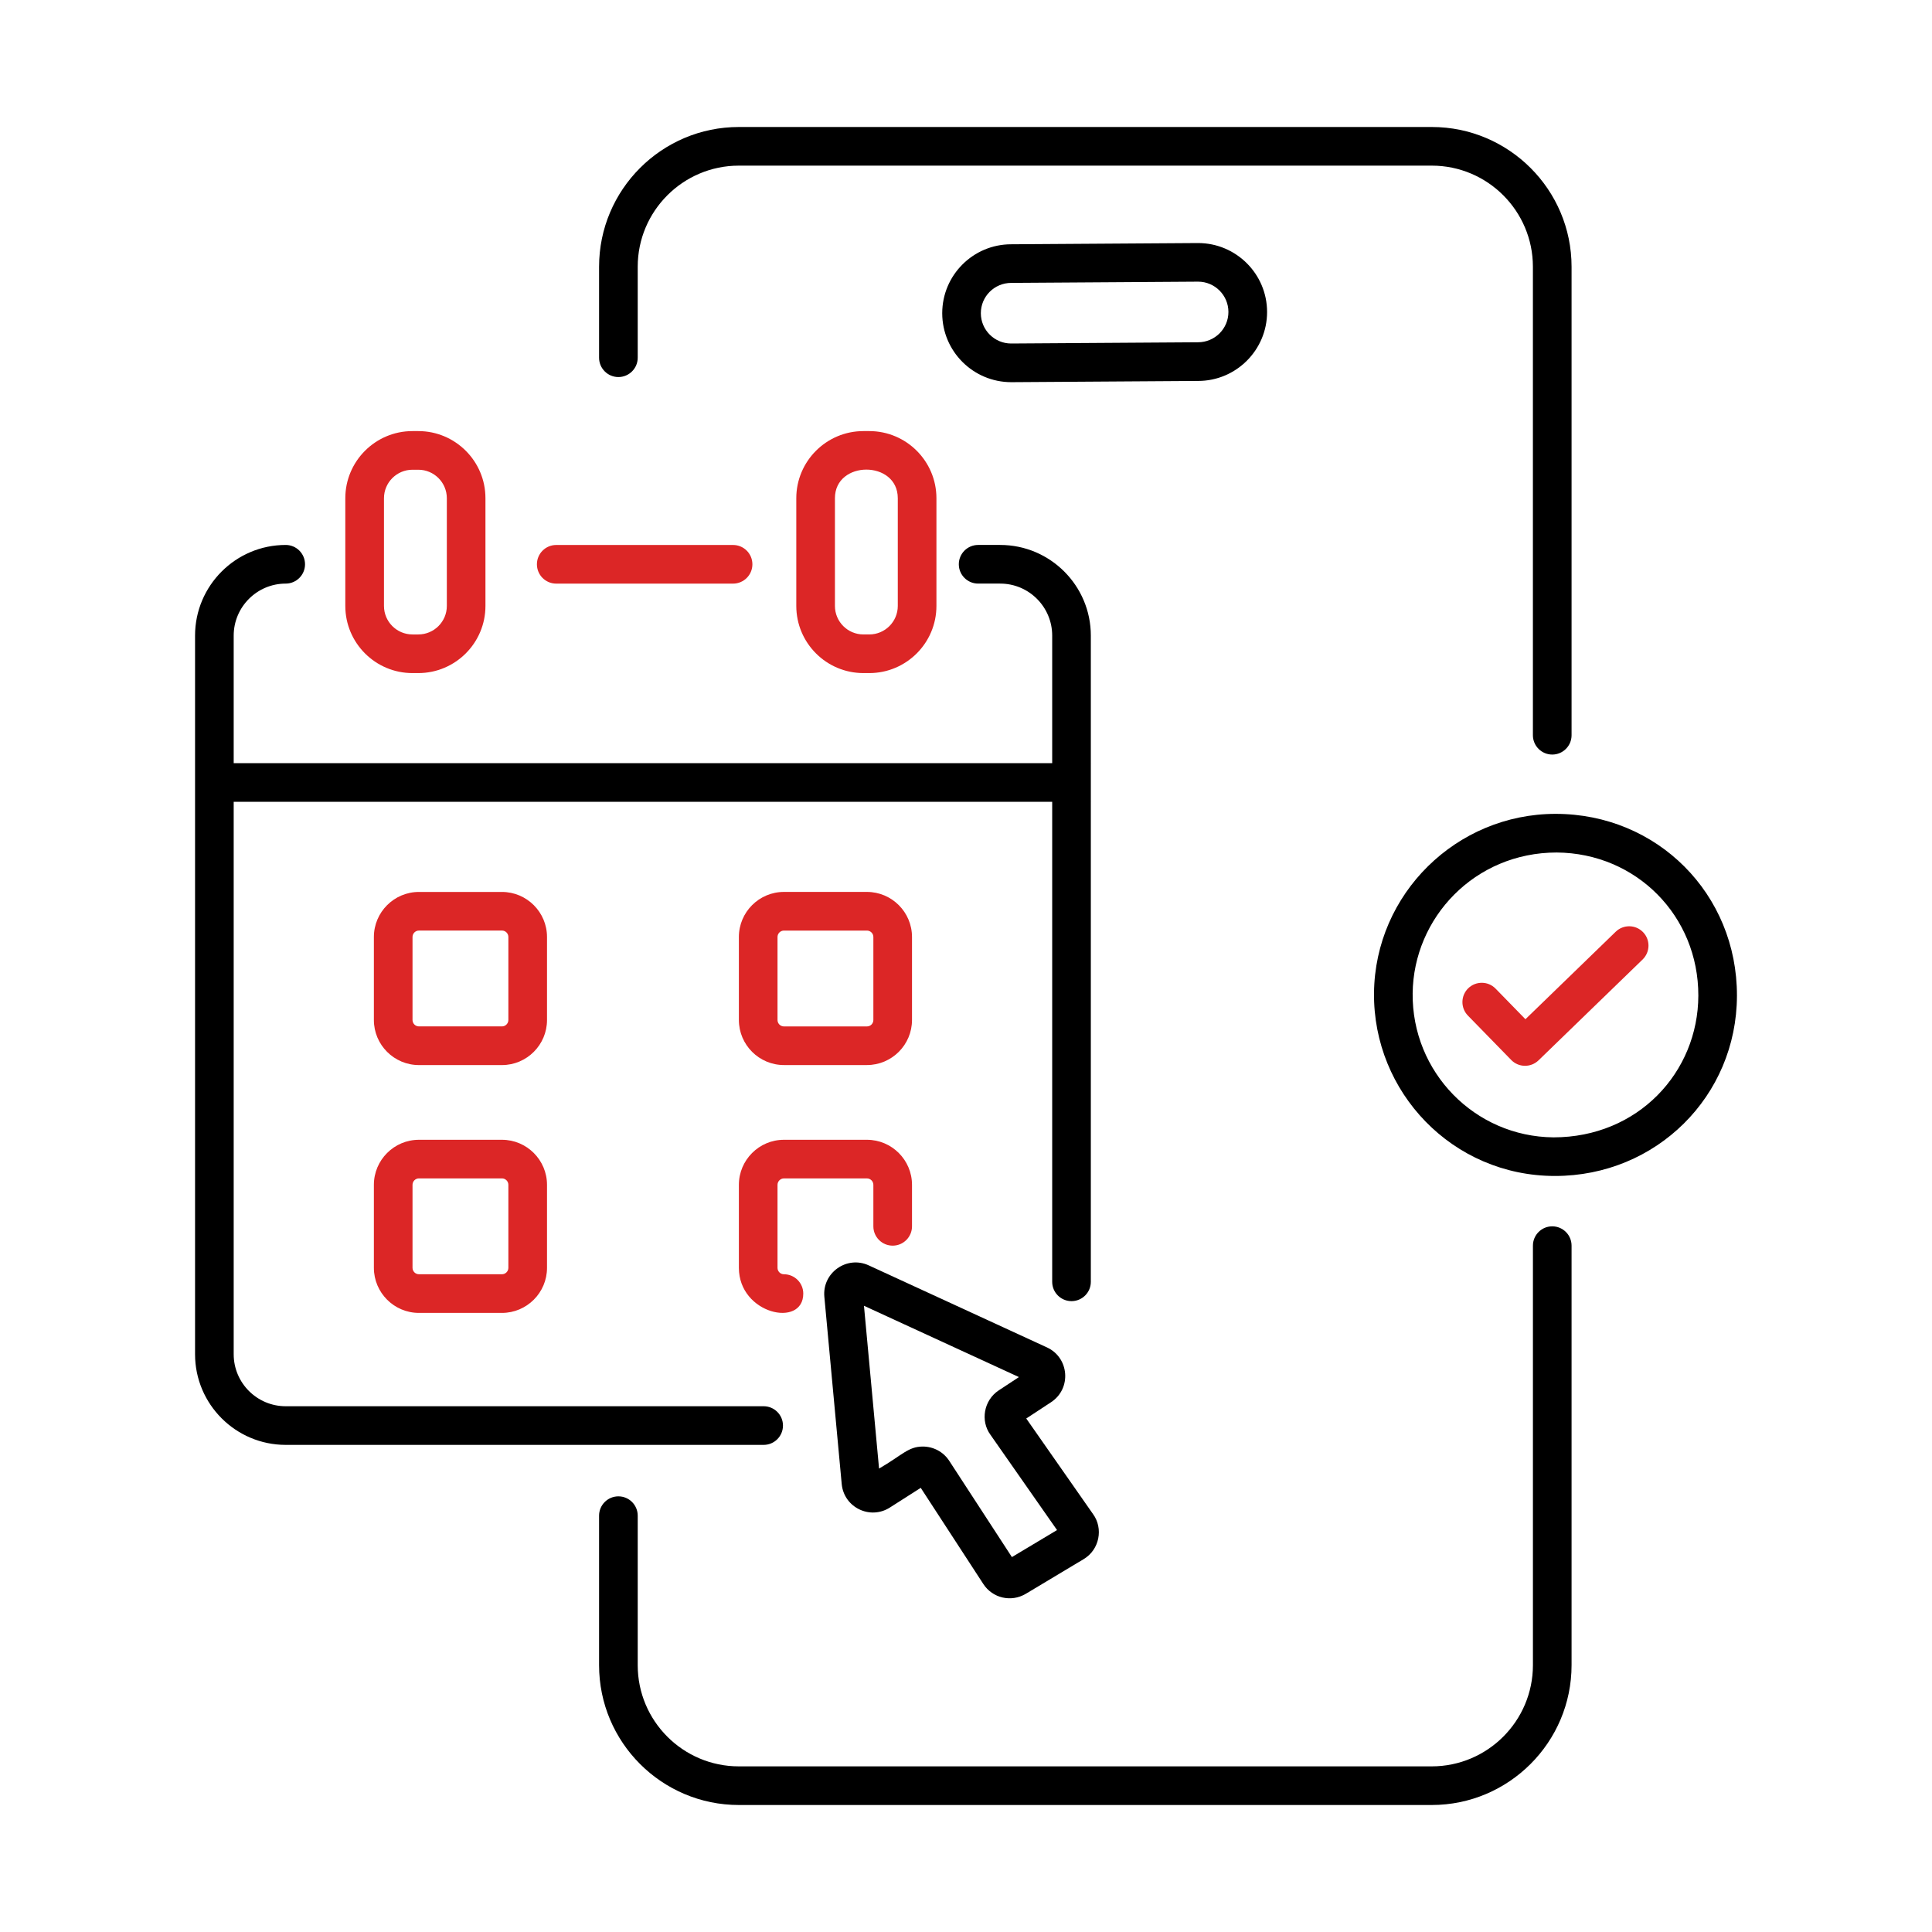
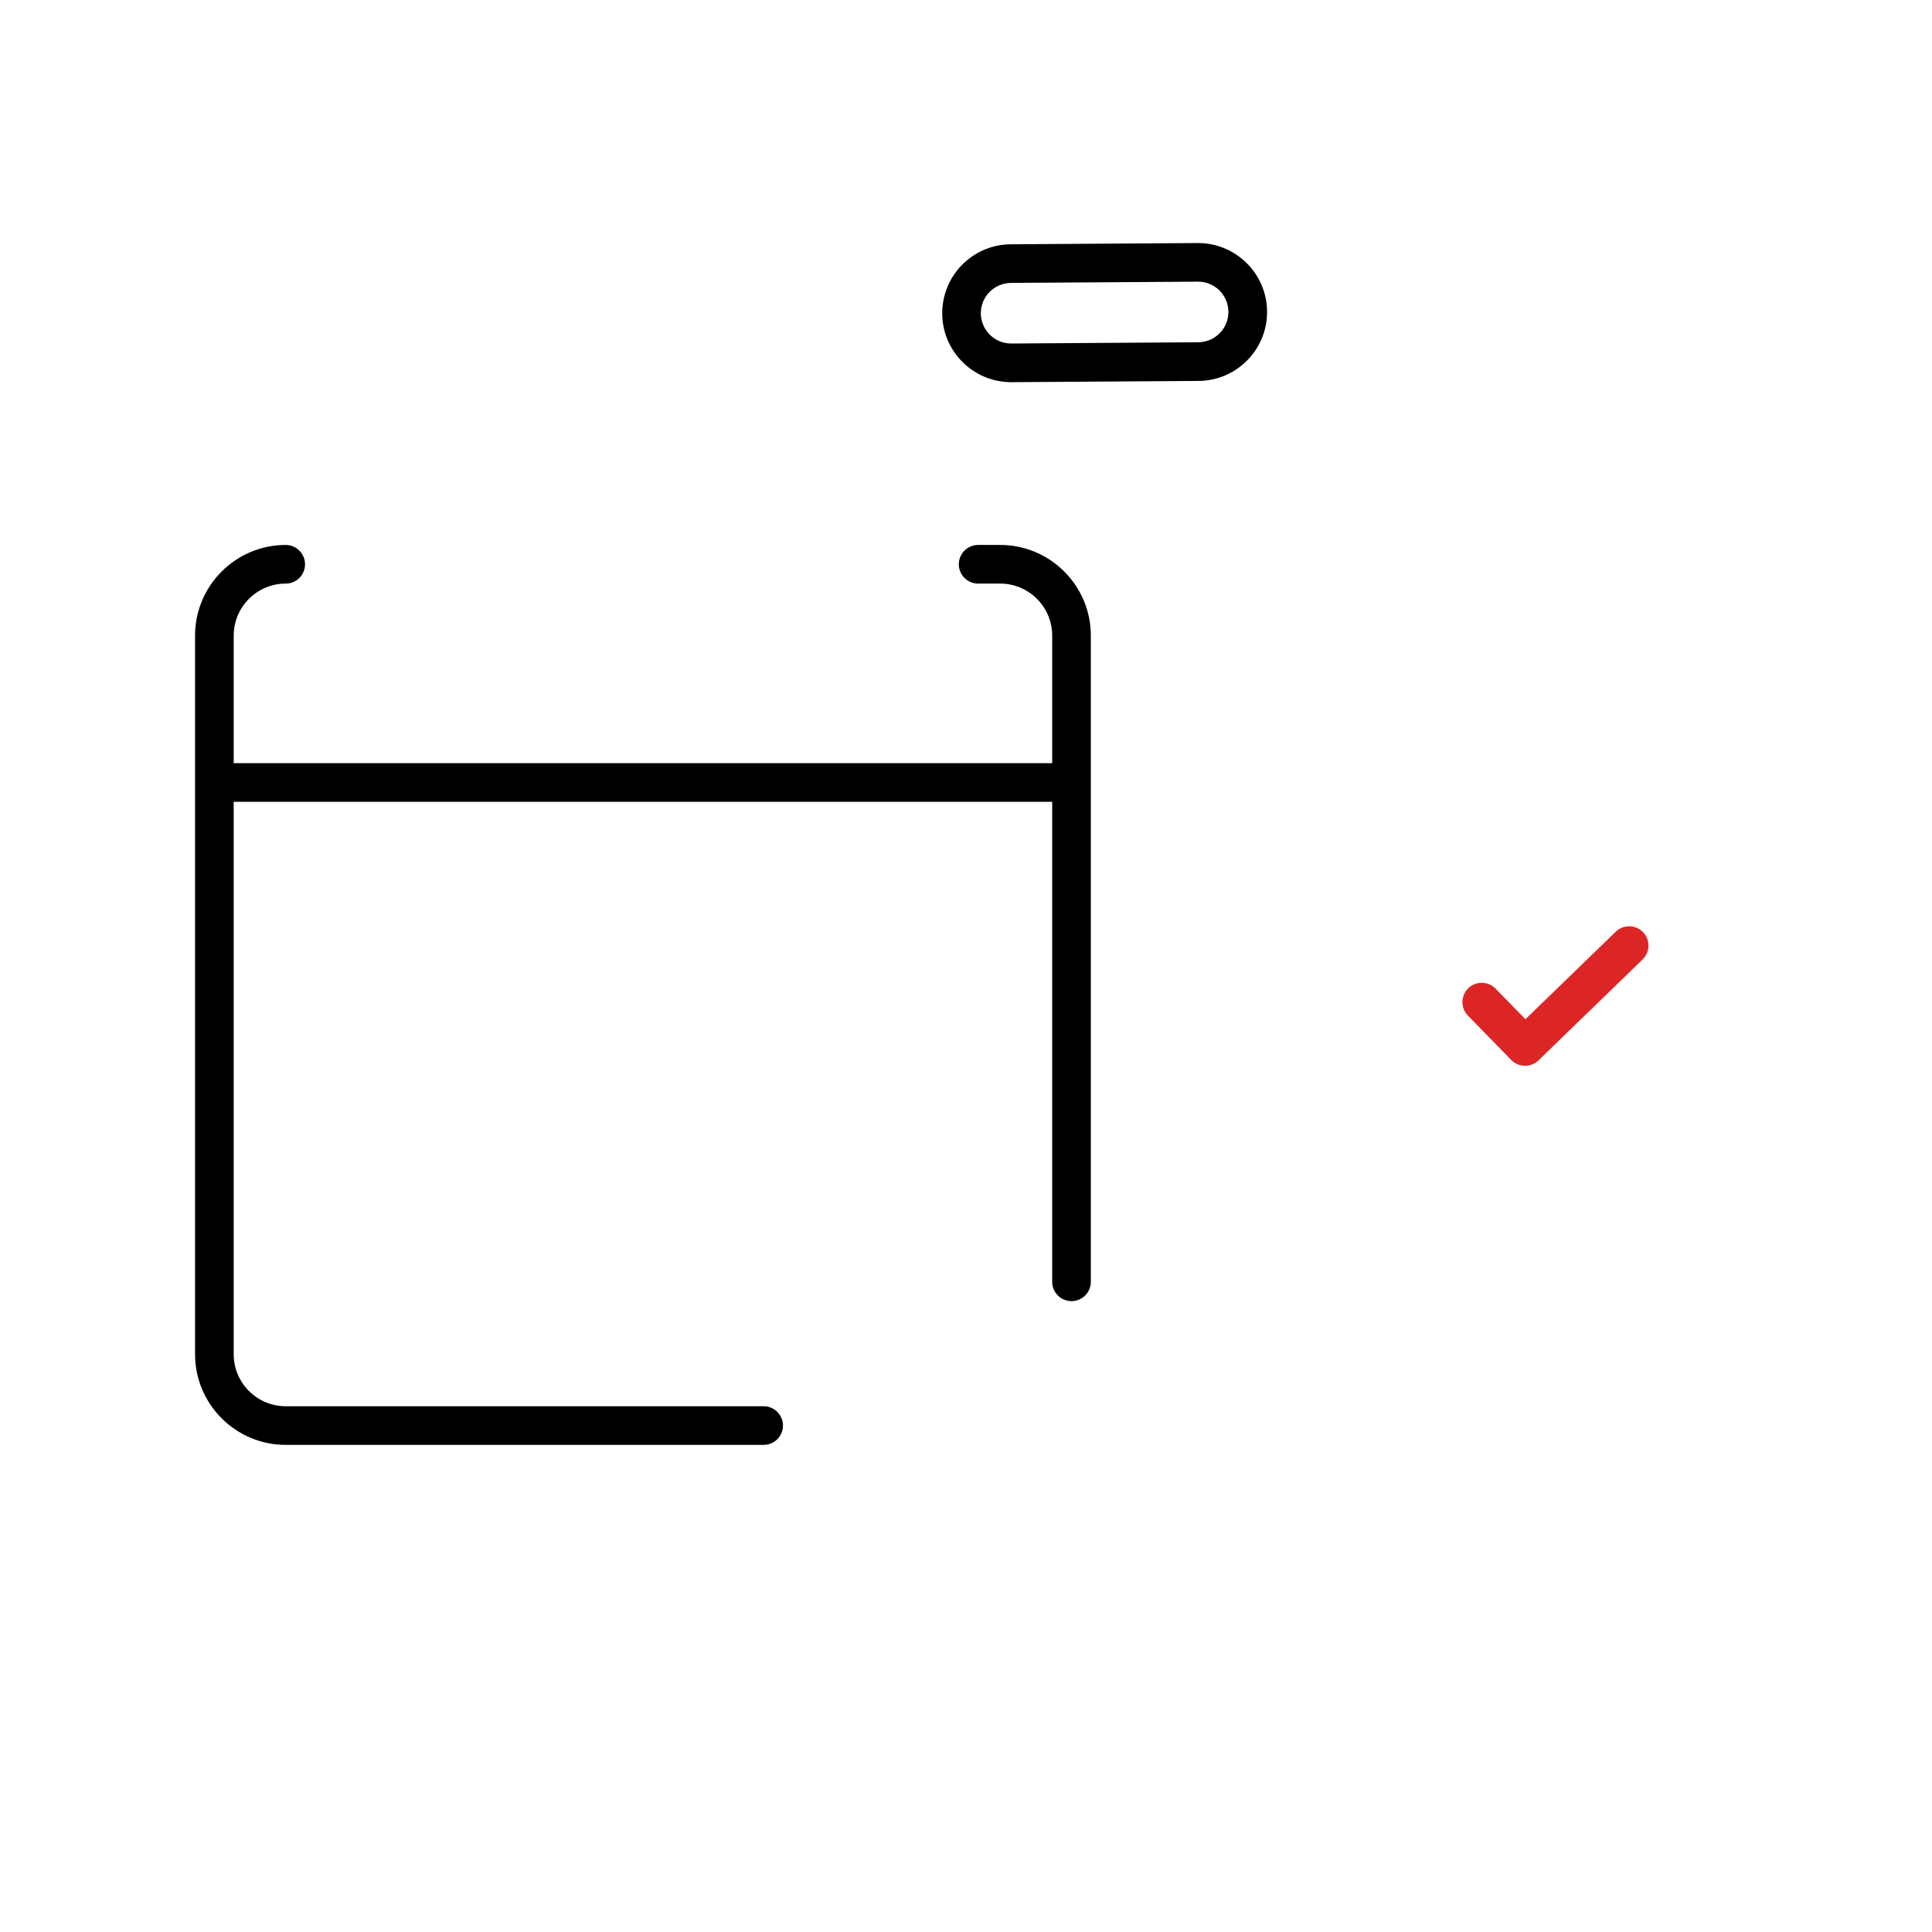
<svg xmlns="http://www.w3.org/2000/svg" id="SvgjsSvg1036" width="288" height="288" version="1.1">
  <defs id="SvgjsDefs1037" />
  <g id="SvgjsG1038">
    <svg enable-background="new 0 0 75 75" viewBox="0 0 75 75" width="288" height="288">
-       <path d="M61.008 64.64V48.356c0-.414-.336-.75-.75-.75s-.75.336-.75.75v16.284c0 2.167-1.763 3.93-3.929 3.93H28.681c-2.165 0-3.925-1.761-3.925-3.926v-5.806c0-.414-.336-.75-.75-.75s-.75.336-.75.75v5.806c0 2.992 2.434 5.426 5.425 5.426H55.579C58.572 70.07 61.008 67.634 61.008 64.64zM60.258 29.292c.414 0 .75-.336.75-.75V10.355c0-2.991-2.434-5.425-5.425-5.425H28.681c-2.992 0-5.425 2.434-5.425 5.425v3.532c0 .414.336.75.75.75s.75-.336.75-.75v-3.532c0-2.164 1.761-3.925 3.925-3.925h26.901c2.165 0 3.925 1.761 3.925 3.925v18.187C59.508 28.956 59.844 29.292 60.258 29.292z" fill="#000000" class="svgShape color000000-0 selectable" />
      <path d="M49.188 12.112c0-1.476-1.201-2.677-2.681-2.677l-7.254.048c-1.476 0-2.676 1.2-2.676 2.676s1.2 2.677 2.681 2.677l7.254-.048C47.987 14.788 49.188 13.587 49.188 12.112zM39.252 13.335c-.648 0-1.176-.528-1.176-1.177s.527-1.176 1.181-1.176l7.254-.048c.648 0 1.176.528 1.176 1.177s-.528 1.176-1.181 1.176L39.252 13.335zM11.091 56.09h18.554c.414 0 .75-.336.75-.75s-.336-.75-.75-.75H11.091c-1.113 0-2.019-.905-2.019-2.018V31.126h31.774v18.634c0 .414.336.75.75.75s.75-.336.75-.75V24.674c0-1.94-1.578-3.519-3.518-3.519h-.857c-.414 0-.75.336-.75.75s.336.75.75.75h.857c1.113 0 2.018.905 2.018 2.019v4.952H9.072v-4.952c0-1.113.906-2.019 2.019-2.019.414 0 .75-.336.75-.75s-.336-.75-.75-.75c-1.94 0-3.519 1.578-3.519 3.519v27.898C7.572 54.512 9.151 56.09 11.091 56.09z" fill="#000000" class="svgShape color000000-1 selectable" />
-       <path d="M21.593 22.656h6.865c.414 0 .75-.336.75-.75s-.336-.75-.75-.75h-6.865c-.414 0-.75.336-.75.75S21.178 22.656 21.593 22.656zM16.239 16.735h-.228c-1.437 0-2.606 1.169-2.606 2.606v4.182c0 1.438 1.169 2.606 2.606 2.606h.228c1.437 0 2.606-1.169 2.606-2.606v-4.182C18.846 17.904 17.677 16.735 16.239 16.735zM17.346 23.523c0 .61-.497 1.106-1.106 1.106h-.228c-.61 0-1.106-.496-1.106-1.106v-4.182c0-.61.497-1.106 1.106-1.106h.228c.61 0 1.106.496 1.106 1.106V23.523zM33.518 16.735c-1.437 0-2.606 1.169-2.606 2.606v4.182c0 1.438 1.169 2.606 2.606 2.606h.228c1.437 0 2.606-1.169 2.606-2.606v-4.182c0-1.438-1.169-2.606-2.606-2.606H33.518zM34.852 19.341v4.182c0 .61-.497 1.106-1.106 1.106h-.228c-.61 0-1.106-.496-1.106-1.106v-4.182C32.411 17.861 34.852 17.859 34.852 19.341zM21.235 36.375c0-.965-.785-1.75-1.75-1.75h-3.221c-.965 0-1.75.785-1.75 1.75v3.221c0 .965.785 1.75 1.75 1.75h3.221c.965 0 1.75-.785 1.75-1.75V36.375zM19.735 39.595c0 .138-.112.25-.25.25h-3.221c-.138 0-.25-.112-.25-.25v-3.221c0-.138.112-.25.25-.25h3.221c.138 0 .25.112.25.25V39.595zM30.433 41.345h3.221c.965 0 1.75-.785 1.75-1.75v-3.221c0-.965-.785-1.75-1.75-1.75h-3.221c-.965 0-1.75.785-1.75 1.75v3.221C28.683 40.56 29.468 41.345 30.433 41.345zM30.183 36.375c0-.138.112-.25.25-.25h3.221c.138 0 .25.112.25.25v3.221c0 .138-.112.25-.25.25h-3.221c-.138 0-.25-.112-.25-.25V36.375zM19.485 44.246h-3.221c-.965 0-1.75.785-1.75 1.75v3.221c0 .965.785 1.75 1.75 1.75h3.221c.965 0 1.75-.785 1.75-1.75v-3.221C21.235 45.031 20.45 44.246 19.485 44.246zM19.735 49.216c0 .138-.112.25-.25.25h-3.221c-.138 0-.25-.112-.25-.25v-3.221c0-.138.112-.25.25-.25h3.221c.138 0 .25.112.25.25V49.216zM30.433 45.746h3.221c.138 0 .25.112.25.25v1.61c0 .414.336.75.75.75s.75-.336.75-.75v-1.61c0-.965-.785-1.75-1.75-1.75h-3.221c-.965 0-1.75.785-1.75 1.75v3.221c0 1.799 2.5 2.346 2.5 1 0-.414-.336-.75-.75-.75-.138 0-.25-.112-.25-.25v-3.221C30.183 45.858 30.296 45.746 30.433 45.746z" fill="#dc2626" class="svgShape color000000-2 selectable" />
-       <path d="M34.542 58.524l1.201-.766 2.43 3.733c.357.549 1.078.719 1.647.381l2.242-1.343c.626-.37.774-1.199.37-1.752l-2.593-3.711.965-.634c.803-.53.702-1.728-.16-2.125l-6.919-3.185c-.85-.394-1.81.285-1.724 1.219l.674 7.268C32.76 58.516 33.772 59.013 34.542 58.524zM39.555 53.458l-.784.516c-.583.385-.718 1.184-.322 1.724l2.585 3.699-1.752 1.049-2.435-3.74c-.233-.356-.625-.551-1.024-.551-.566 0-.796.332-1.698.855l-.586-6.32L39.555 53.458zM67.428 38.655c.009-3.949-3.09-7.061-7.04-7.061-3.853 0-7.01 3.107-7.049 6.952-.039 3.852 3.045 7.105 7.025 7.105C64.292 45.652 67.419 42.557 67.428 38.655zM60.305 44.152c-3.063-.028-5.498-2.538-5.466-5.59.03-2.929 2.404-5.468 5.592-5.468 3.09.023 5.505 2.464 5.498 5.557C65.921 41.628 63.583 44.152 60.305 44.152z" fill="#000000" class="svgShape color000000-3 selectable" />
      <path d="M62.722,36.169l-3.505,3.397l-1.159-1.188   c-0.289-0.297-0.764-0.301-1.061-0.014c-0.296,0.289-0.302,0.765-0.013,1.061   l1.681,1.723c0.289,0.297,0.763,0.301,1.059,0.016l4.042-3.917   c0.297-0.289,0.305-0.764,0.017-1.061C63.494,35.887,63.019,35.882,62.722,36.169z   " fill="#dc2626" class="svgShape color000000-4 selectable" />
    </svg>
  </g>
</svg>